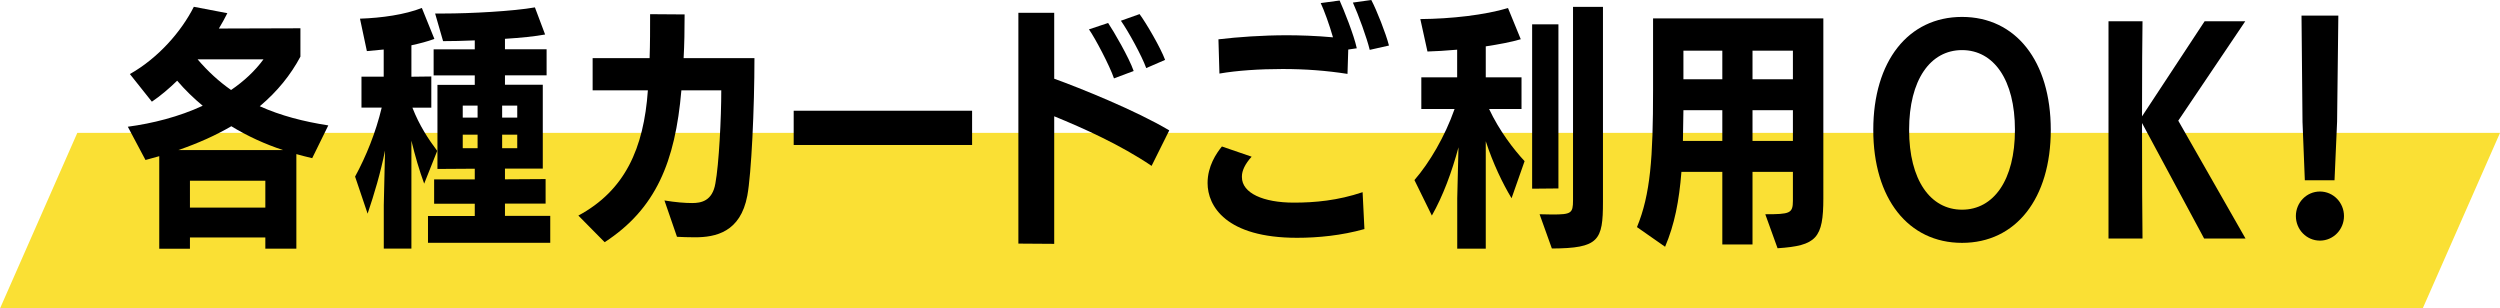
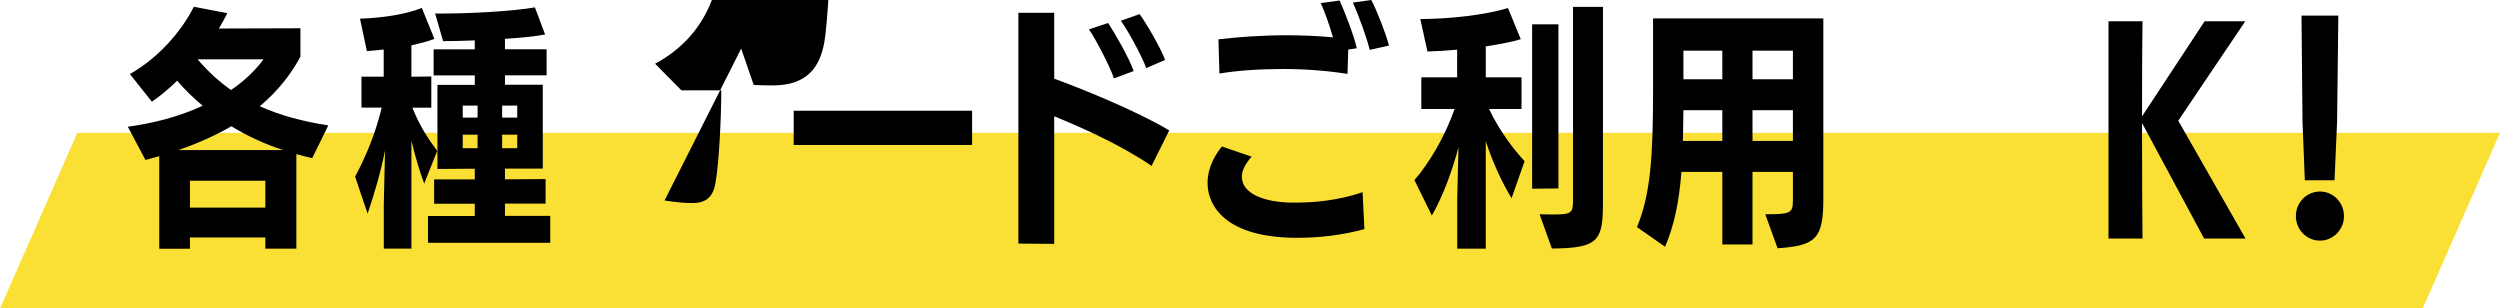
<svg xmlns="http://www.w3.org/2000/svg" id="_レイヤー_2" viewBox="0 0 301.41 37.19">
  <defs>
    <style>.cls-1{fill:#fae034;}</style>
  </defs>
  <g id="_レイヤー_1-2">
    <polygon class="cls-1" points="301.41 16.02 9.32 16.02 0 37.19 292.09 37.19 301.41 16.02" />
    <g>
      <path d="M31.99,29.99v-1.36h-9.09v1.36h-3.7v-11.16l-1.66,.46-2.13-4.01c2.99-.4,6.16-1.2,9.03-2.53-1.08-.89-2.13-1.91-3.08-3.02-.99,.96-2,1.82-3.05,2.53l-2.65-3.33c3.48-1.97,6.23-5.18,7.71-8.11l4.04,.77c-.31,.62-.65,1.23-1.02,1.85l9.83-.03v3.42c-1.17,2.19-2.77,4.19-4.9,5.98,2.53,1.14,5.3,1.85,8.26,2.31l-1.94,3.95c-.65-.15-1.26-.31-1.91-.49v11.4h-3.73Zm2.13-11.9c-2.16-.71-4.25-1.66-6.23-2.87-1.85,1.08-3.95,2.03-6.38,2.87h12.61Zm-2.13,3.7h-9.09v3.24h9.09v-3.24ZM23.82,7.15c1.26,1.48,2.62,2.71,4.04,3.7,1.54-1.05,2.87-2.28,3.91-3.7h-7.95Z" />
      <path d="M46.27,29.96v-5.21l.15-6.6c-.55,2.74-1.29,5.21-2.1,7.61l-1.51-4.47c1.33-2.44,2.5-5.33,3.21-8.32h-2.44v-3.73h2.68v-3.27l-2.03,.19-.83-3.91c2.65-.09,5.42-.49,7.46-1.29l1.51,3.73c-.83,.31-1.76,.55-2.77,.77v3.79l2.4-.03v3.76h-2.28c.83,2.13,1.94,3.82,2.99,5.21l-1.57,3.95c-.59-1.6-1.11-3.39-1.54-5.18v13.01h-3.33Zm5.33-.68v-3.24h5.64v-1.48h-4.9v-2.93h4.9v-1.29l-4.5,.03V10.23h4.5v-1.14h-4.96v-3.14h4.96v-1.08c-1.42,.06-2.74,.09-3.82,.09l-.96-3.33h.96c3.36,0,8.48-.28,11.07-.74l1.23,3.27c-1.17,.22-2.93,.4-4.84,.52v1.26h5.02v3.14h-5.02v1.14h4.56v10.11h-4.56v1.29l4.9-.03v2.96h-4.9v1.48h5.46v3.24h-14.73Zm5.98-16.55h-1.79v1.45h1.79v-1.45Zm0,3.51h-1.79v1.63h1.79v-1.63Zm4.78-3.51h-1.82v1.45h1.82v-1.45Zm0,3.51h-1.82v1.63h1.82v-1.63Z" />
-       <path d="M80.12,24.17c1.33,.22,2.44,.31,3.33,.31,1.05,0,2.44-.22,2.8-2.37,.43-2.31,.71-7.86,.71-11.22h-4.81c-.74,8.63-3.08,14.3-9.25,18.31l-3.17-3.21c5.61-3.02,7.89-8.08,8.38-15.1h-6.66v-3.88h6.87c.06-1.76,.06-3.54,.06-5.3l4.16,.03c0,1.88-.03,3.64-.12,5.27h8.54c0,6.07-.37,13.96-.86,16.58-.83,4.41-3.82,5.02-6.32,5.02-.71,0-1.66-.03-2.16-.06l-1.51-4.38Z" />
+       <path d="M80.12,24.17c1.33,.22,2.44,.31,3.33,.31,1.05,0,2.44-.22,2.8-2.37,.43-2.31,.71-7.86,.71-11.22h-4.81l-3.17-3.21c5.61-3.02,7.89-8.08,8.38-15.1h-6.66v-3.88h6.87c.06-1.76,.06-3.54,.06-5.3l4.16,.03c0,1.88-.03,3.64-.12,5.27h8.54c0,6.07-.37,13.96-.86,16.58-.83,4.41-3.82,5.02-6.32,5.02-.71,0-1.66-.03-2.16-.06l-1.51-4.38Z" />
      <path d="M95.69,17.48v-4.13h21.51v4.13h-21.51Z" />
      <path d="M138.84,20c-3.73-2.53-8.26-4.56-11.74-5.98v15.38l-4.32-.03V1.54h4.32v7.95c3.08,1.11,9.89,3.85,13.87,6.23l-2.13,4.28Zm-4.53-10.54c-.52-1.54-2.28-4.87-3.02-5.92l2.31-.77c.65,.96,2.53,4.19,3.08,5.79l-2.37,.89Zm3.88-1.26c-.52-1.45-2.16-4.44-3.05-5.7l2.25-.8c.8,1.08,2.53,4.04,3.08,5.52l-2.28,.99Z" />
      <path d="M164.49,27.62c-2.74,.77-5.58,1.05-8.11,1.05-8.57,0-10.79-3.82-10.79-6.6,0-2.03,1.05-3.58,1.73-4.41l3.58,1.23c-.8,.89-1.17,1.7-1.17,2.37v.09c0,1.94,2.59,3.08,6.26,3.08,2.53,0,5.3-.25,8.29-1.26l.22,4.44Zm-1.94-21.64c-.03,1.17-.09,2.74-.09,2.93-2.56-.4-5.09-.59-7.83-.59s-5.49,.18-7.61,.55l-.12-4.13c2.37-.28,5.33-.49,8.26-.49,1.42,0,3.51,.06,5.55,.25-.43-1.51-1.08-3.3-1.48-4.13l2.28-.31c.49,1.08,1.73,4.16,2.07,5.76l-1.02,.15Zm2.59,.03c-.34-1.42-1.36-4.22-2.03-5.7l2.22-.31c.65,1.23,1.76,4.04,2.13,5.49l-2.31,.52Z" />
      <path d="M175.69,29.96v-6.04l.15-6.16c-.8,2.99-1.88,5.89-3.21,8.23l-2.1-4.28c1.82-2.1,3.67-5.24,4.84-8.57h-4.01v-3.82h4.32v-3.33c-1.33,.12-2.56,.19-3.58,.22l-.86-3.91c3.73-.03,7.77-.49,10.57-1.33l1.54,3.76c-1.14,.34-2.65,.62-4.22,.86v3.73h4.31v3.82h-3.91c1.23,2.62,2.96,4.87,4.28,6.29l-1.57,4.47c-1.08-1.79-2.22-4.16-3.11-6.87v12.95h-3.45Zm9.03-7.21V2.93h3.17V22.72l-3.17,.03Zm.89,3.08l1.54,.03c2.28,0,2.5-.15,2.5-1.7V.83h3.61V24.35c0,4.65-.49,5.58-6.16,5.61l-1.48-4.13Z" />
      <path d="M212.83,25.83c2.96,0,3.33-.09,3.33-1.63v-3.48h-4.87v8.75h-3.64v-8.75h-4.93c-.28,3.54-.83,6.35-1.97,9.03l-3.39-2.37c1.63-3.95,1.94-8.38,1.94-16.52V2.22h20.53V23.89c0,4.84-.83,5.73-5.52,6.04l-1.48-4.1Zm-5.18-12.54h-4.69l-.06,3.7h4.75v-3.7Zm0-7.18h-4.69v3.45h4.69v-3.45Zm8.51,0h-4.87v3.45h4.87v-3.45Zm0,7.18h-4.87v3.7h4.87v-3.7Z" />
-       <path d="M225.85,15.66c0-8.29,4.22-13.62,10.7-13.62s10.7,5.33,10.7,13.62-4.22,13.62-10.7,13.62-10.7-5.33-10.7-13.62Zm17.08,0c0-6.04-2.56-9.62-6.38-9.62s-6.38,3.58-6.38,9.62,2.56,9.62,6.38,9.62,6.38-3.58,6.38-9.62Z" />
      <path d="M265.74,28.76l-7.49-13.93c0,6.01,.03,12.24,.06,13.93h-4.1V2.56h4.1c-.03,1.51-.06,6.35-.06,11.47l7.55-11.47h4.9l-8.08,11.99,8.11,14.21h-4.99Z" />
      <path d="M276.8,26.05c0-1.63,1.29-2.96,2.9-2.96s2.9,1.33,2.9,2.96-1.29,2.96-2.9,2.96-2.9-1.33-2.9-2.96Zm1.08-4.32l-.28-7.03-.12-12.82h4.44l-.15,12.79-.31,7.06h-3.58Z" />
    </g>
  </g>
</svg>